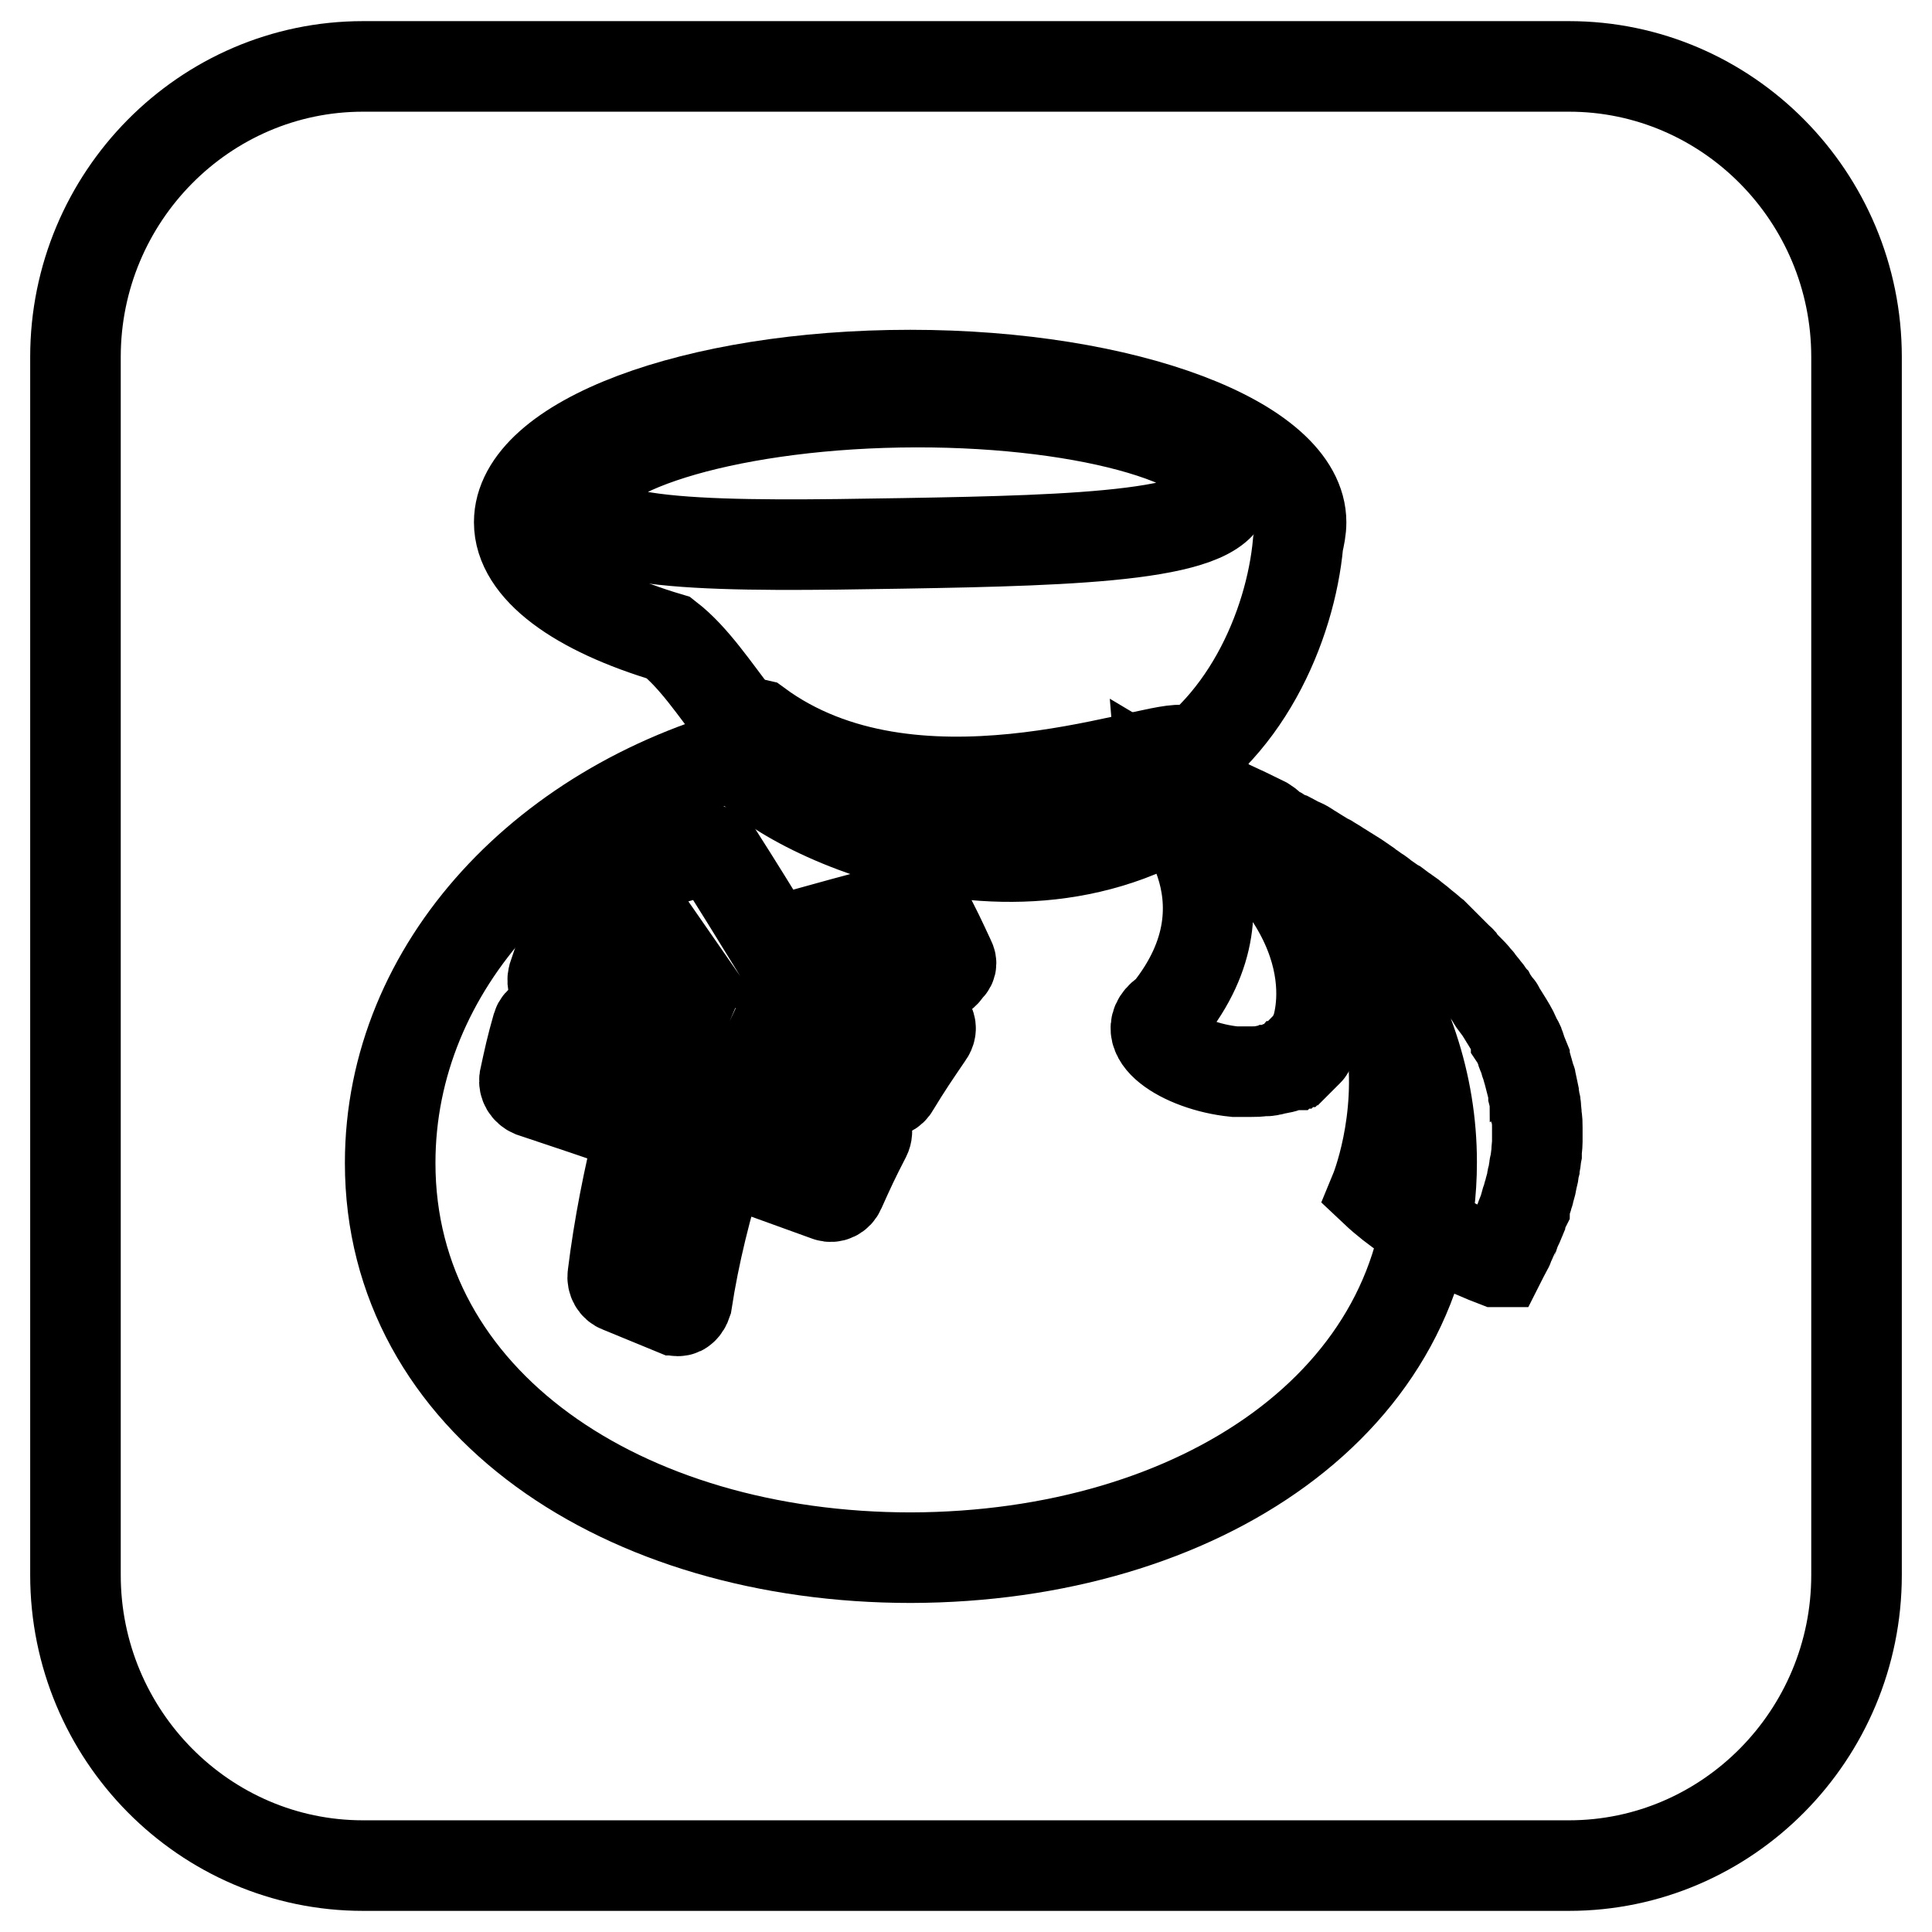
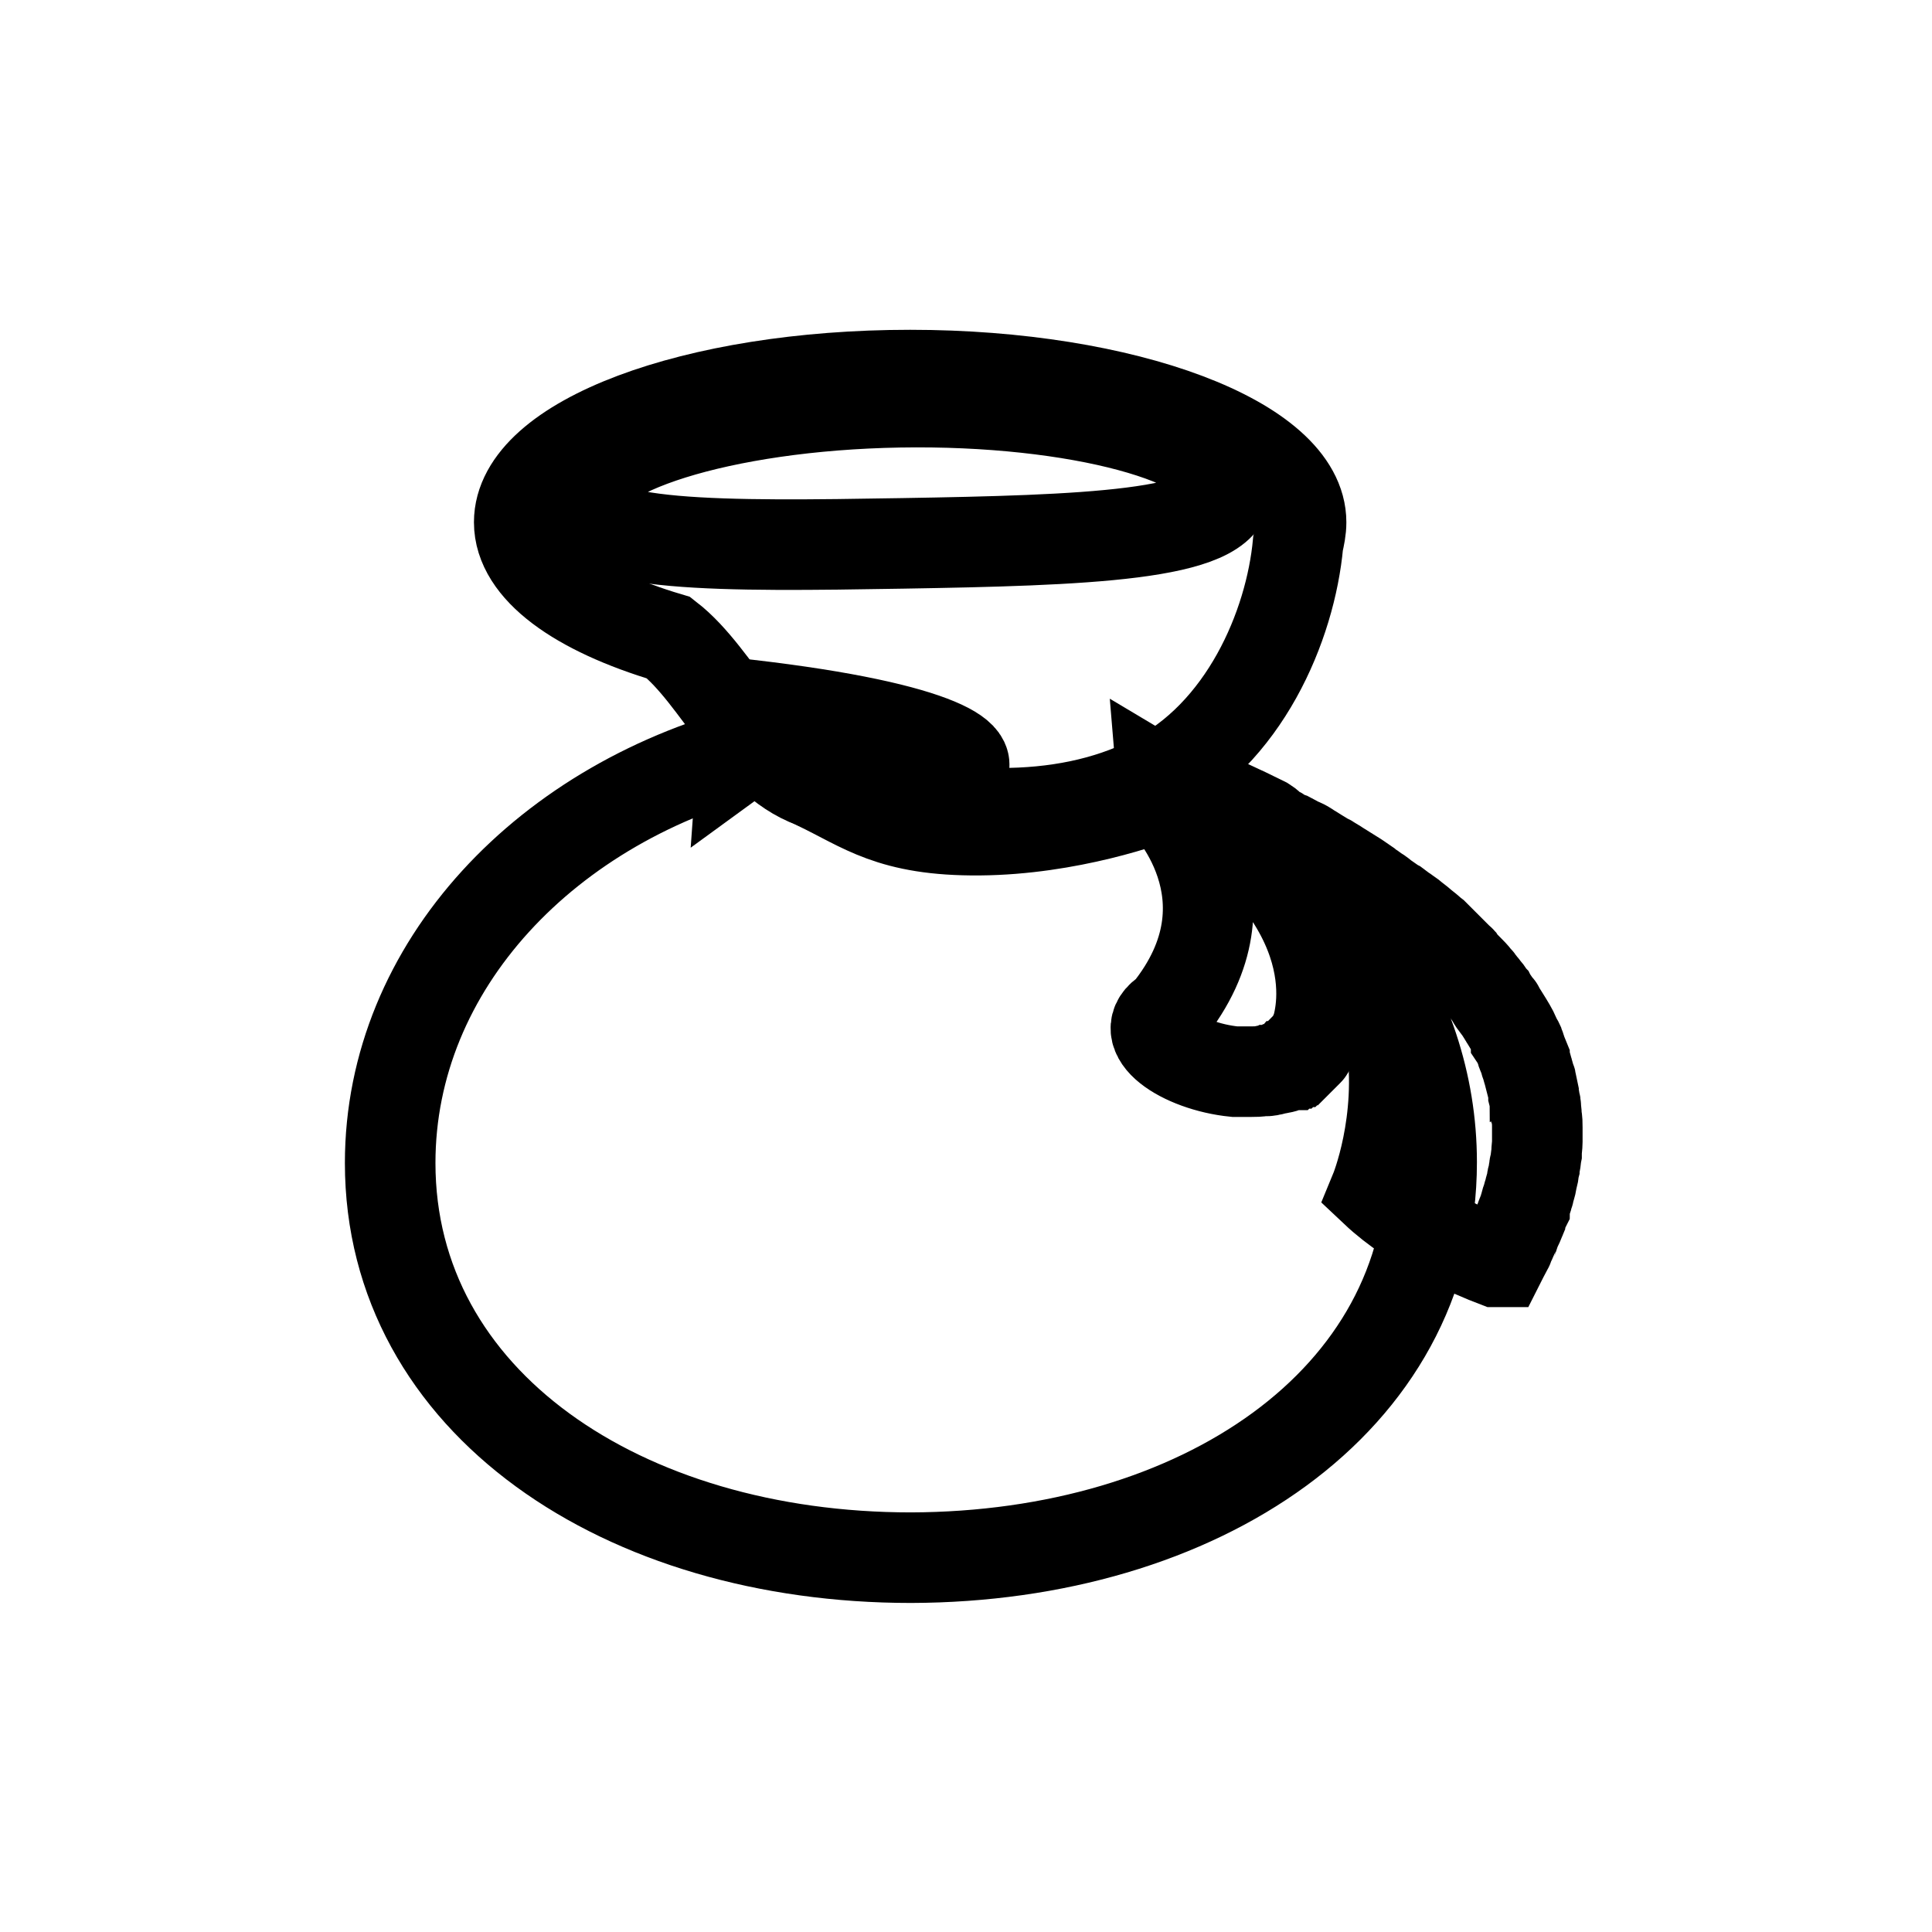
<svg xmlns="http://www.w3.org/2000/svg" version="1.1" x="0px" y="0px" viewBox="0 0 256 256" enable-background="new 0 0 256 256" xml:space="preserve">
  <g>
    <g>
-       <path stroke-width="12" fill-opacity="0" stroke="#000000" d="M48.1,8.8h159.8c21,0,38.1,17.3,38.1,38.5v161.4c0,21.2-17.1,38.5-38.1,38.5H48.1c-21,0-38.1-17.3-38.1-38.5V47.3C10,26.1,27.1,8.8,48.1,8.8z" />
      <path stroke-width="12" fill-opacity="0" stroke="#000000" d="M189.7,154c0-21-13.7-39.4-34-49.4c-0.2,0.2-0.5,0.3-0.7,0.4c-2.9,1.2-13.4,4.9-25.2,5c-11.8,0.1-15.4-3.1-21.5-6c-3.5-1.7-5.9-3.5-7.3-4.9c-28.5,7-49.3,28.9-49.3,55c0,31.7,30.9,52.3,69,52.3C158.9,206.3,189.7,185.7,189.7,154z" />
      <path stroke-width="12" fill-opacity="0" stroke="#000000" d="M172.4,69.2c0-10.7-23.2-19.5-51.8-19.5c-28.6,0-51.8,8.7-51.8,19.5c0,6.2,7.7,11.7,19.8,15.3c6.7,5.2,11,16.9,20,19.5c17,4.8,32,5.4,43.9-0.5c12.4-6.1,18.5-20.6,19.5-31.5C172.2,71.1,172.4,70.2,172.4,69.2z" />
      <path stroke-width="12" fill-opacity="0" stroke="#000000" d="M162.5,64.7c-0.1-6.3-19.6-11.8-43.3-11.4c-23.7,0.4-42.6,6.6-42.4,13c0.1,6.3,19.1,6.1,42.8,5.7C143.3,71.6,162.6,71,162.5,64.7z" />
      <path stroke-width="12" fill-opacity="0" stroke="#000000" d="M167.5,108.9L167.5,108.9c-6.6-3.3-11.4-5-11.4-5L154,106c43.3,15.3,28.2,51.8,28.2,51.8c5.3,5,13.1,8.3,16,9.4l0.1,0l0,0l0.1,0l0,0l0,0l0.1,0l0,0l0.1,0l0,0l0,0l0.1,0h0h0l0.1,0l0,0l0,0h0h0l0,0l0,0l0,0h0h0h0l0,0h0l0,0l0,0l0,0c0.3-0.6,0.6-1.1,0.9-1.7c0.1-0.2,0.2-0.3,0.2-0.5c0.2-0.4,0.4-0.8,0.6-1.3c0.1-0.1,0.1-0.3,0.2-0.4c0.2-0.6,0.5-1.1,0.7-1.6c0-0.1,0.1-0.2,0.1-0.3c0.2-0.5,0.3-0.9,0.5-1.3c0-0.2,0.1-0.3,0.1-0.5c0.1-0.4,0.3-0.8,0.4-1.3c0-0.1,0.1-0.2,0.1-0.3c0.1-0.5,0.3-1,0.4-1.6c0-0.1,0-0.3,0.1-0.4c0.1-0.4,0.1-0.8,0.2-1.2c0-0.1,0-0.3,0.1-0.5c0.1-0.5,0.1-0.9,0.2-1.4c0,0,0-0.1,0-0.1c0-0.5,0.1-1,0.1-1.5c0-0.1,0-0.3,0-0.4c0-0.4,0-0.8,0-1.1c0-0.1,0-0.3,0-0.4c0-0.5,0-1-0.1-1.4c0,0,0-0.1,0-0.1c0-0.4-0.1-0.9-0.1-1.3c0-0.1,0-0.3-0.1-0.4c0-0.4-0.1-0.7-0.2-1.1c0-0.1,0-0.2,0-0.3c-0.1-0.5-0.2-0.9-0.3-1.4c0-0.1,0-0.2-0.1-0.3c-0.1-0.4-0.2-0.7-0.3-1.1c0-0.1-0.1-0.2-0.1-0.4c-0.1-0.4-0.3-0.8-0.4-1.2c0,0,0-0.1,0-0.1c-0.2-0.5-0.4-0.9-0.5-1.3c0-0.1-0.1-0.2-0.1-0.3c-0.1-0.4-0.3-0.7-0.5-1c0-0.1-0.1-0.2-0.1-0.3c-0.4-0.9-0.9-1.7-1.4-2.5c-0.1-0.1-0.1-0.2-0.2-0.3c-0.2-0.3-0.4-0.7-0.6-1c0-0.1-0.1-0.2-0.2-0.2c-0.3-0.4-0.6-0.8-0.8-1.2c0,0-0.1-0.1-0.1-0.2c-0.2-0.3-0.5-0.7-0.8-1c-0.1-0.1-0.1-0.2-0.2-0.3c-0.3-0.3-0.5-0.7-0.8-1c0,0-0.1-0.1-0.1-0.1c-0.3-0.4-0.7-0.8-1-1.1l-0.2-0.2c-0.3-0.3-0.6-0.6-0.8-0.9c-0.1-0.1-0.1-0.2-0.2-0.2c-0.7-0.7-1.4-1.4-2.1-2.1l-0.2-0.2c-0.3-0.3-0.6-0.6-0.9-0.9l-0.2-0.2c-0.4-0.3-0.8-0.7-1.2-1l0,0c-0.4-0.3-0.7-0.6-1.1-0.9l-0.3-0.2c-0.3-0.3-0.7-0.6-1-0.8l-0.2-0.1c-0.4-0.3-0.8-0.6-1.2-0.9l-0.2-0.1c-0.3-0.2-0.7-0.5-1-0.7l-0.3-0.2c-0.4-0.3-0.7-0.6-1.1-0.8l0,0c-0.4-0.3-0.8-0.6-1.2-0.8l-0.2-0.2c-0.3-0.2-0.7-0.5-1-0.7l-0.3-0.2c-0.8-0.5-1.6-1-2.4-1.5l-0.3-0.2c-0.3-0.2-0.7-0.4-1-0.6l-0.2-0.1c-0.4-0.2-0.8-0.5-1.2-0.7l-0.1-0.1c-0.3-0.2-0.7-0.4-1-0.6l-0.3-0.2c-0.3-0.2-0.7-0.4-1-0.5l-0.2-0.1c-0.4-0.2-0.7-0.4-1.1-0.6l-0.3-0.1c-0.3-0.1-0.6-0.3-0.8-0.4l-0.3-0.2c-0.4-0.2-0.7-0.4-1-0.5h0l0,0C168.1,109.2,167.8,109.1,167.5,108.9z" />
-       <path stroke-width="12" fill-opacity="0" stroke="#000000" d="M100.4,96c0,0-1.7-0.4-2,3.9c-0.4,4.3,33.9,24.1,60,6.3c1.1-0.8,2.6-6.4-1.9-6.8C151.9,99,120.9,111.1,100.4,96z" />
+       <path stroke-width="12" fill-opacity="0" stroke="#000000" d="M100.4,96c0,0-1.7-0.4-2,3.9c1.1-0.8,2.6-6.4-1.9-6.8C151.9,99,120.9,111.1,100.4,96z" />
      <path stroke-width="12" fill-opacity="0" stroke="#000000" d="M154.2,106.1c0,0,12.9,12.7,0.5,28c-4.6,2.8,1.9,7.2,8.9,7.9h0c0.2,0,0.4,0,0.5,0h0.1c0.2,0,0.3,0,0.5,0h0.1c0.1,0,0.2,0,0.3,0s0.2,0,0.3,0l0,0c0.1,0,0.2,0,0.3,0h0.1l0,0c0.5,0,1,0,1.5-0.1h0l0,0l0,0l0,0l0,0l0,0l0,0l0,0l0,0h0l0,0h0l0,0h0l0,0h0l0,0l0,0l0,0l0,0l0,0l0,0l0,0l0,0h0l0,0l0,0l0,0l0,0l0,0l0,0l0,0l0,0l0,0l0,0l0,0l0,0l0,0l0,0l0,0l0,0l0,0l0,0l0,0l0,0l0,0l0,0l0,0l0,0l0,0l0,0l0,0l0,0l0,0l0,0l0,0l0.2,0l0,0l0,0l0,0l0,0l0,0l0,0l0,0l0,0l0,0l0,0l0,0l0,0l0,0l0,0l0,0l0,0l0,0l0,0l0,0l0,0l0,0l0,0l0,0c0.1,0,0.2,0,0.3,0l0.1,0c0.1,0,0.2,0,0.4-0.1l0.1,0c0.1,0,0.2,0,0.4-0.1l0.1,0c0.1,0,0.3-0.1,0.4-0.1l0.1,0c0.1,0,0.3-0.1,0.4-0.1l0.1,0c0.1,0,0.3-0.1,0.4-0.2l0,0c0.1,0,0.2-0.1,0.4-0.2l0.1,0c0.1-0.1,0.2-0.1,0.4-0.2l0.1,0c0.1-0.1,0.2-0.1,0.4-0.2l0.1,0c0.1-0.1,0.2-0.2,0.3-0.2l0,0c0.1-0.1,0.2-0.2,0.3-0.3l0,0c0.1-0.1,0.2-0.2,0.3-0.3l0,0c0.1-0.1,0.2-0.2,0.3-0.3l0,0c0.1-0.1,0.2-0.2,0.3-0.3l0,0c0.1-0.1,0.2-0.2,0.2-0.4l0,0c0.1-0.1,0.2-0.3,0.2-0.4l0-0.1c0.1-0.1,0.1-0.3,0.2-0.4l0-0.1c0.1-0.1,0.1-0.3,0.2-0.5l0-0.1c0-0.2,0.1-0.3,0.2-0.5l0,0l0,0v0l0,0l0,0l0,0l0,0v0c0,0,0-0.1,0.1-0.2l0,0c0.8-2.5,4.8-17.9-20.4-32.9L154.2,106.1z" />
-       <path stroke-width="12" fill-opacity="0" stroke="#000000" d="M125.9,127.2c-1.3-2.8-1.9-4.1-3.3-6.7c-0.3-0.6-0.9-0.8-1.5-0.7c-6.2,1.6-12.5,3.3-18.7,5.1c-2.4-3.9-4.8-7.8-7.3-11.7c-0.3-0.5-1-0.7-1.6-0.6c-4.2,1.1-6.1,1.7-10.1,2.8c-0.5,0.1-0.8,0.5-1,0.9s-0.1,0.9,0.2,1.3c1.6,2.2,3.2,4.6,4.8,6.9c-3.9-1.1-5.9-1.6-9.8-2.7c-0.7-0.2-1.4,0.1-1.7,0.8c-1.2,2.7-1.7,4.1-2.6,6.8c-0.1,0.4-0.1,0.8,0.1,1.1c0.2,0.3,0.5,0.6,0.9,0.7c1,0.3,1.5,0.4,2.4,0.7c4.4,1.3,8.8,2.6,13.2,4c-0.6,1.4-1.1,2.6-1.7,4c-5.1-1.6-10.2-3.2-15.3-4.8c-0.7-0.2-1.5,0.2-1.7,0.9c-0.8,2.8-1.1,4.2-1.7,7c-0.1,0.7,0.3,1.4,1,1.7c4.8,1.6,9.6,3.2,14.4,4.9c-1.6,6.4-2.9,12.9-3.7,19.4c-0.1,0.7,0.3,1.4,0.9,1.6c2.9,1.2,4.4,1.8,7.3,3c0.1,0,0.2,0.1,0.3,0.1c0.2,0,0.5,0,0.7-0.2c0.3-0.2,0.5-0.6,0.6-0.9c1-6.5,2.6-12.9,4.6-19.2c4.7,1.7,9.4,3.4,14.1,5.1c0.6,0.2,1.3-0.1,1.6-0.8c1.3-2.9,1.9-4.2,3.4-7.1c0.2-0.4,0.2-0.8,0.1-1.2c-0.1-0.4-0.4-0.7-0.8-0.8c-4.9-1.7-9.8-3.3-14.6-4.9c0.7-1.5,1.2-2.6,1.9-4.1c3.7,1.2,7.4,2.4,11.1,3.6c1.8,0.6,2.7,0.9,4.5,1.5c0.6,0.2,1.3-0.1,1.6-0.7c1.7-2.8,2.6-4.1,4.5-6.9c0.3-0.4,0.4-0.9,0.2-1.3c-0.1-0.4-0.4-0.8-0.9-0.9c-3.4-1-5.1-1.5-8.5-2.6c3.6-1,7.1-2,10.7-3c0.4-0.1,0.8-0.4,1-0.9C126.1,128,126.1,127.6,125.9,127.2z" />
    </g>
  </g>
</svg>